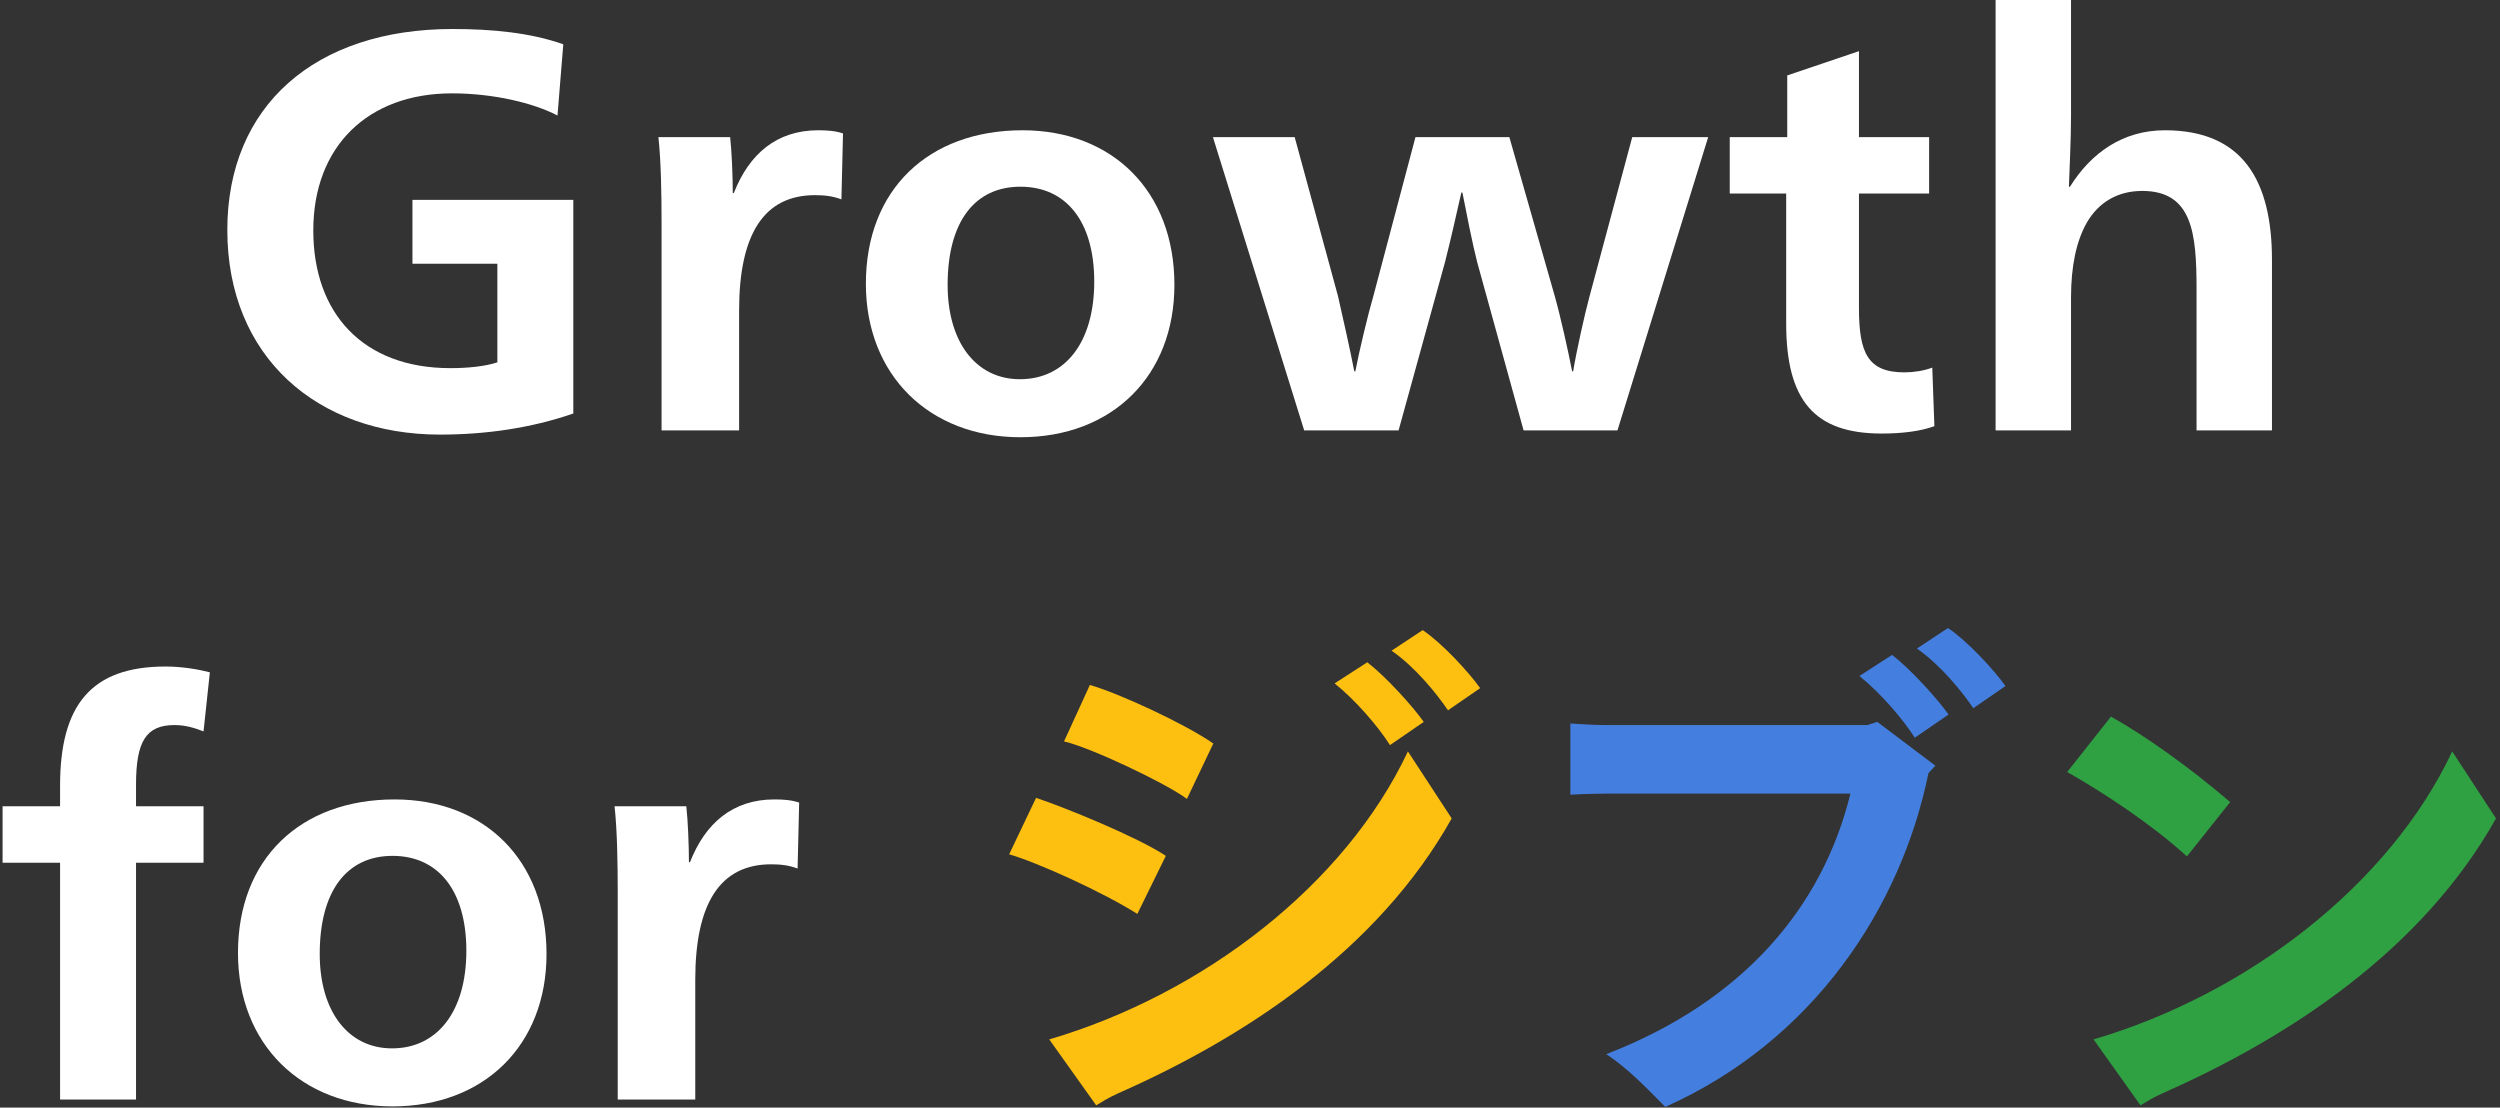
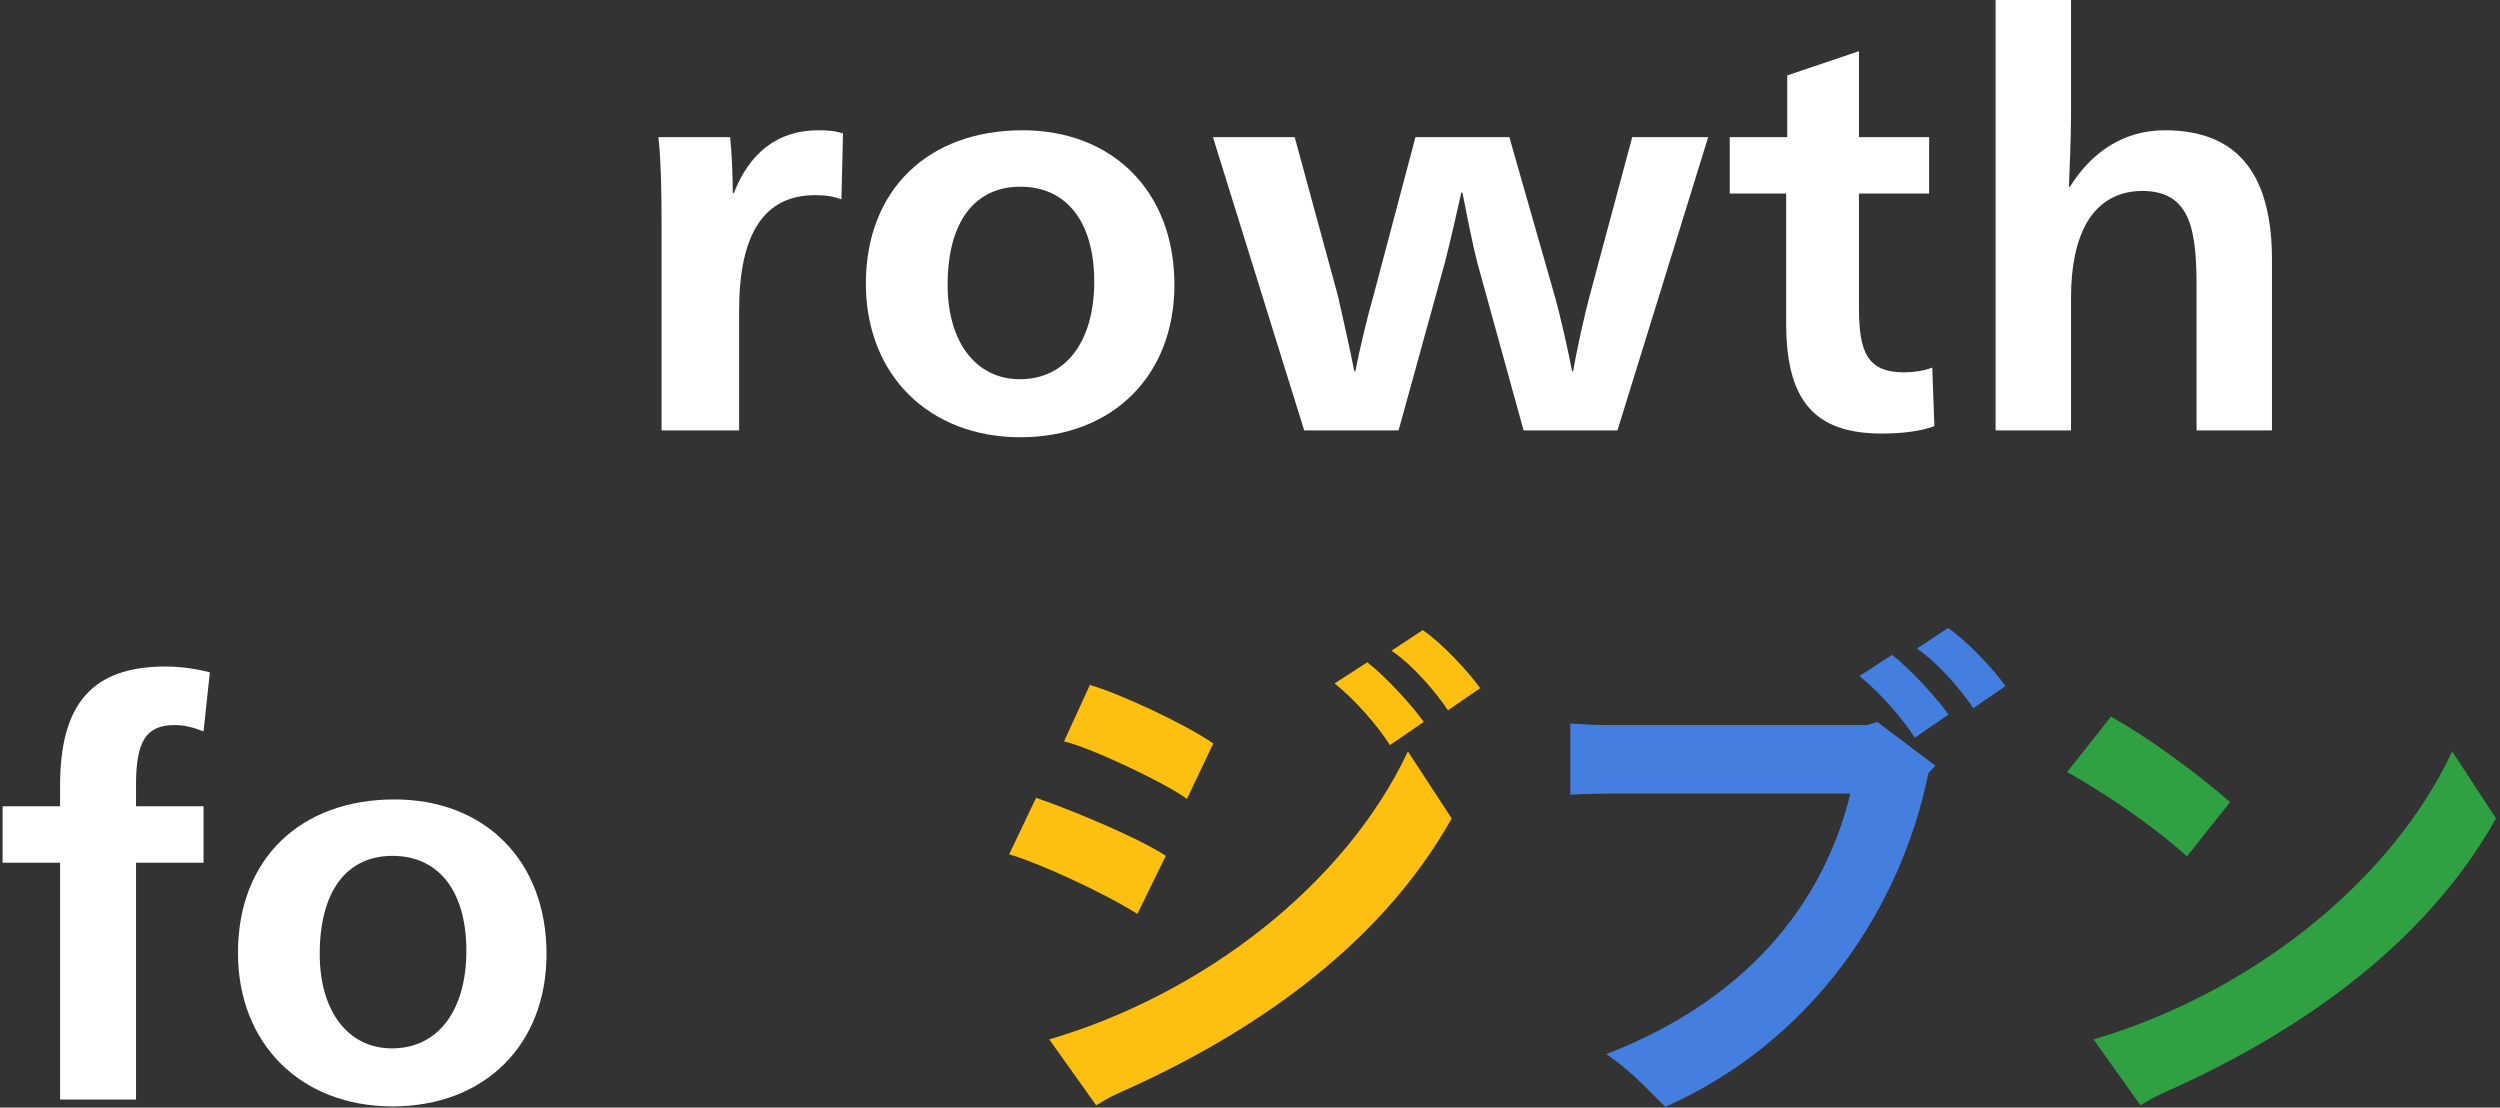
<svg xmlns="http://www.w3.org/2000/svg" width="237" height="105" viewBox="0 0 237 105" fill="none">
  <rect x="0" y="0" width="237" height="105" fill="#333333" stroke="none" />
  <g clip-path="url(#clip0_1303_2379)">
-     <path d="M54.35 39.2C50.3 40.6 46 41.2 41.7 41.2C30.1 41.2 21.55 33.85 21.55 21.8C21.55 10.05 29.85 2.75 42.9 2.75C46.65 2.75 50.3 3.1 53.4 4.2L52.85 10.95C50.55 9.75 46.75 8.85 42.85 8.85C34.9 8.85 29.7 13.85 29.7 21.85C29.7 29.7 34.4 34.9 42.7 34.9C44.25 34.9 45.95 34.75 47.15 34.35V25H39.1V18.95H54.35V39.2Z" fill="white" />
    <path d="M62.717 40.8V21.25C62.717 18.35 62.667 15.3 62.417 13H69.217C69.367 14.25 69.467 16.75 69.467 18.3H69.567C71.017 14.6 73.617 12.35 77.567 12.35C78.417 12.35 79.167 12.4 79.917 12.65L79.767 18.9C78.967 18.6 78.217 18.5 77.267 18.5C72.417 18.5 70.067 22.2 70.067 29.45V40.8H62.717Z" fill="white" />
    <path d="M111.334 27C111.334 35.65 105.434 41.45 96.735 41.45C88.085 41.45 82.085 35.55 82.085 26.9C82.085 17.95 88.035 12.35 96.935 12.35C105.434 12.35 111.334 18.1 111.334 27ZM103.734 26.7C103.734 21 101.084 17.7 96.735 17.7C92.385 17.7 89.835 21.05 89.835 27C89.835 32.45 92.535 35.95 96.685 35.95C100.984 35.95 103.734 32.45 103.734 26.7Z" fill="white" />
    <path d="M114.986 13H122.736L126.836 28.05C127.236 29.8 128.036 33.35 128.386 35.2H128.486C128.836 33.35 129.736 29.6 130.186 28.1L134.186 13H143.086L147.386 28.05C147.886 29.8 148.686 33.35 149.036 35.2H149.136C149.436 33.35 150.236 29.75 150.686 28.1L154.736 13H161.936L153.336 40.8H144.436L140.036 24.85C139.586 23.1 138.986 20.05 138.636 18.25H138.536C138.136 20.05 137.436 23.1 136.986 24.85L132.586 40.8H123.636L114.986 13Z" fill="white" />
    <path d="M183.38 40.4C182.03 40.9 180.23 41.1 178.38 41.1C172.03 41.1 169.33 38 169.33 30.65V18.35H163.98V13H169.43V7.15L176.23 4.85V13H182.88V18.35H176.23V29.2C176.23 33.4 177.03 35.3 180.53 35.3C181.43 35.3 182.38 35.15 183.18 34.85L183.38 40.4Z" fill="white" />
    <path d="M208.233 40.8V27.4C208.233 22.1 207.833 18.1 203.083 18.1C200.733 18.1 198.933 19.2 197.833 21.1C196.833 22.85 196.333 25.25 196.333 28.2V40.8H189.183V0H196.333V10.95C196.333 13.35 196.183 16 196.133 17.7H196.233C198.233 14.5 201.233 12.35 205.233 12.35C212.633 12.35 215.383 17.15 215.383 24.65V40.8H208.233Z" fill="white" />
    <path d="M5.695 104.236V81.786H0.245V76.436H5.695V74.486C5.695 66.836 8.645 63.186 15.695 63.186C17.195 63.186 18.745 63.436 19.895 63.736L19.295 69.336C18.395 68.986 17.545 68.736 16.545 68.736C13.845 68.736 12.895 70.286 12.895 74.386V76.436H19.295V81.786H12.895V104.236H5.695Z" fill="white" />
    <path d="M51.81 90.436C51.81 99.086 45.91 104.886 37.21 104.886C28.56 104.886 22.56 98.986 22.56 90.336C22.56 81.386 28.51 75.786 37.41 75.786C45.91 75.786 51.81 81.536 51.81 90.436ZM44.21 90.136C44.21 84.436 41.56 81.136 37.21 81.136C32.86 81.136 30.31 84.486 30.31 90.436C30.31 95.886 33.01 99.386 37.16 99.386C41.46 99.386 44.21 95.886 44.21 90.136Z" fill="white" />
-     <path d="M58.561 104.236V84.686C58.561 81.786 58.511 78.736 58.261 76.436H65.061C65.211 77.686 65.311 80.186 65.311 81.736H65.411C66.861 78.036 69.461 75.786 73.411 75.786C74.261 75.786 75.011 75.836 75.761 76.086L75.611 82.336C74.811 82.036 74.061 81.936 73.111 81.936C68.261 81.936 65.911 85.636 65.911 92.886V104.236H58.561Z" fill="white" />
    <path d="M134.87 59.736C136.67 60.936 139.22 63.686 140.32 65.236L137.27 67.336C136.22 65.786 134.17 63.236 131.92 61.686L134.87 59.736ZM129.62 62.786C131.32 64.086 133.92 66.936 134.97 68.436L131.77 70.636C130.67 68.886 128.47 66.336 126.52 64.786L129.62 62.786ZM112.52 75.736C110.52 74.236 103.32 70.836 100.87 70.286L103.32 64.936C106.12 65.736 112.37 68.636 115.02 70.486L112.52 75.736ZM133.47 71.236L137.62 77.586C130.62 90.086 118.02 98.336 106.02 103.636C105.02 104.086 104.42 104.486 103.92 104.786L99.47 98.536C114.07 94.236 127.52 83.886 133.47 71.236ZM107.82 86.636C104.57 84.586 98.42 81.786 95.67 80.986L98.22 75.636C100.92 76.536 107.82 79.336 110.52 81.136L107.82 86.636Z" fill="#FEC010" />
    <path d="M184.67 59.536C186.47 60.736 189.02 63.486 190.12 65.036L187.07 67.136C186.02 65.586 183.97 63.036 181.72 61.486L184.67 59.536ZM179.37 62.086C181.07 63.386 183.67 66.236 184.72 67.736L181.52 69.936C180.42 68.186 178.22 65.636 176.27 64.086L179.37 62.086ZM177.02 68.736L177.97 68.436L183.47 72.586L182.82 73.286C180.22 85.986 171.97 98.636 157.87 104.936C156.27 103.336 154.42 101.336 152.27 99.936C165.22 94.936 172.77 86.036 175.42 75.236H152.17C151.17 75.236 149.67 75.286 148.87 75.336V68.586C149.62 68.636 151.07 68.736 152.17 68.736H177.02Z" fill="#447FE0" />
    <path d="M207.32 81.186C203.92 78.086 199.32 75.086 195.97 73.186L200.12 67.936C203.27 69.686 207.57 72.736 211.42 76.036L207.32 81.186ZM232.47 71.236L236.62 77.586C229.62 90.086 217.02 98.336 205.02 103.636C204.02 104.086 203.42 104.486 202.92 104.786L198.47 98.536C213.07 94.236 226.52 83.886 232.47 71.236Z" fill="#30A143" />
  </g>
  <defs>
    <clipPath id="clip0_1303_2379">
      <rect width="237" height="105" fill="white" />
    </clipPath>
  </defs>
</svg>